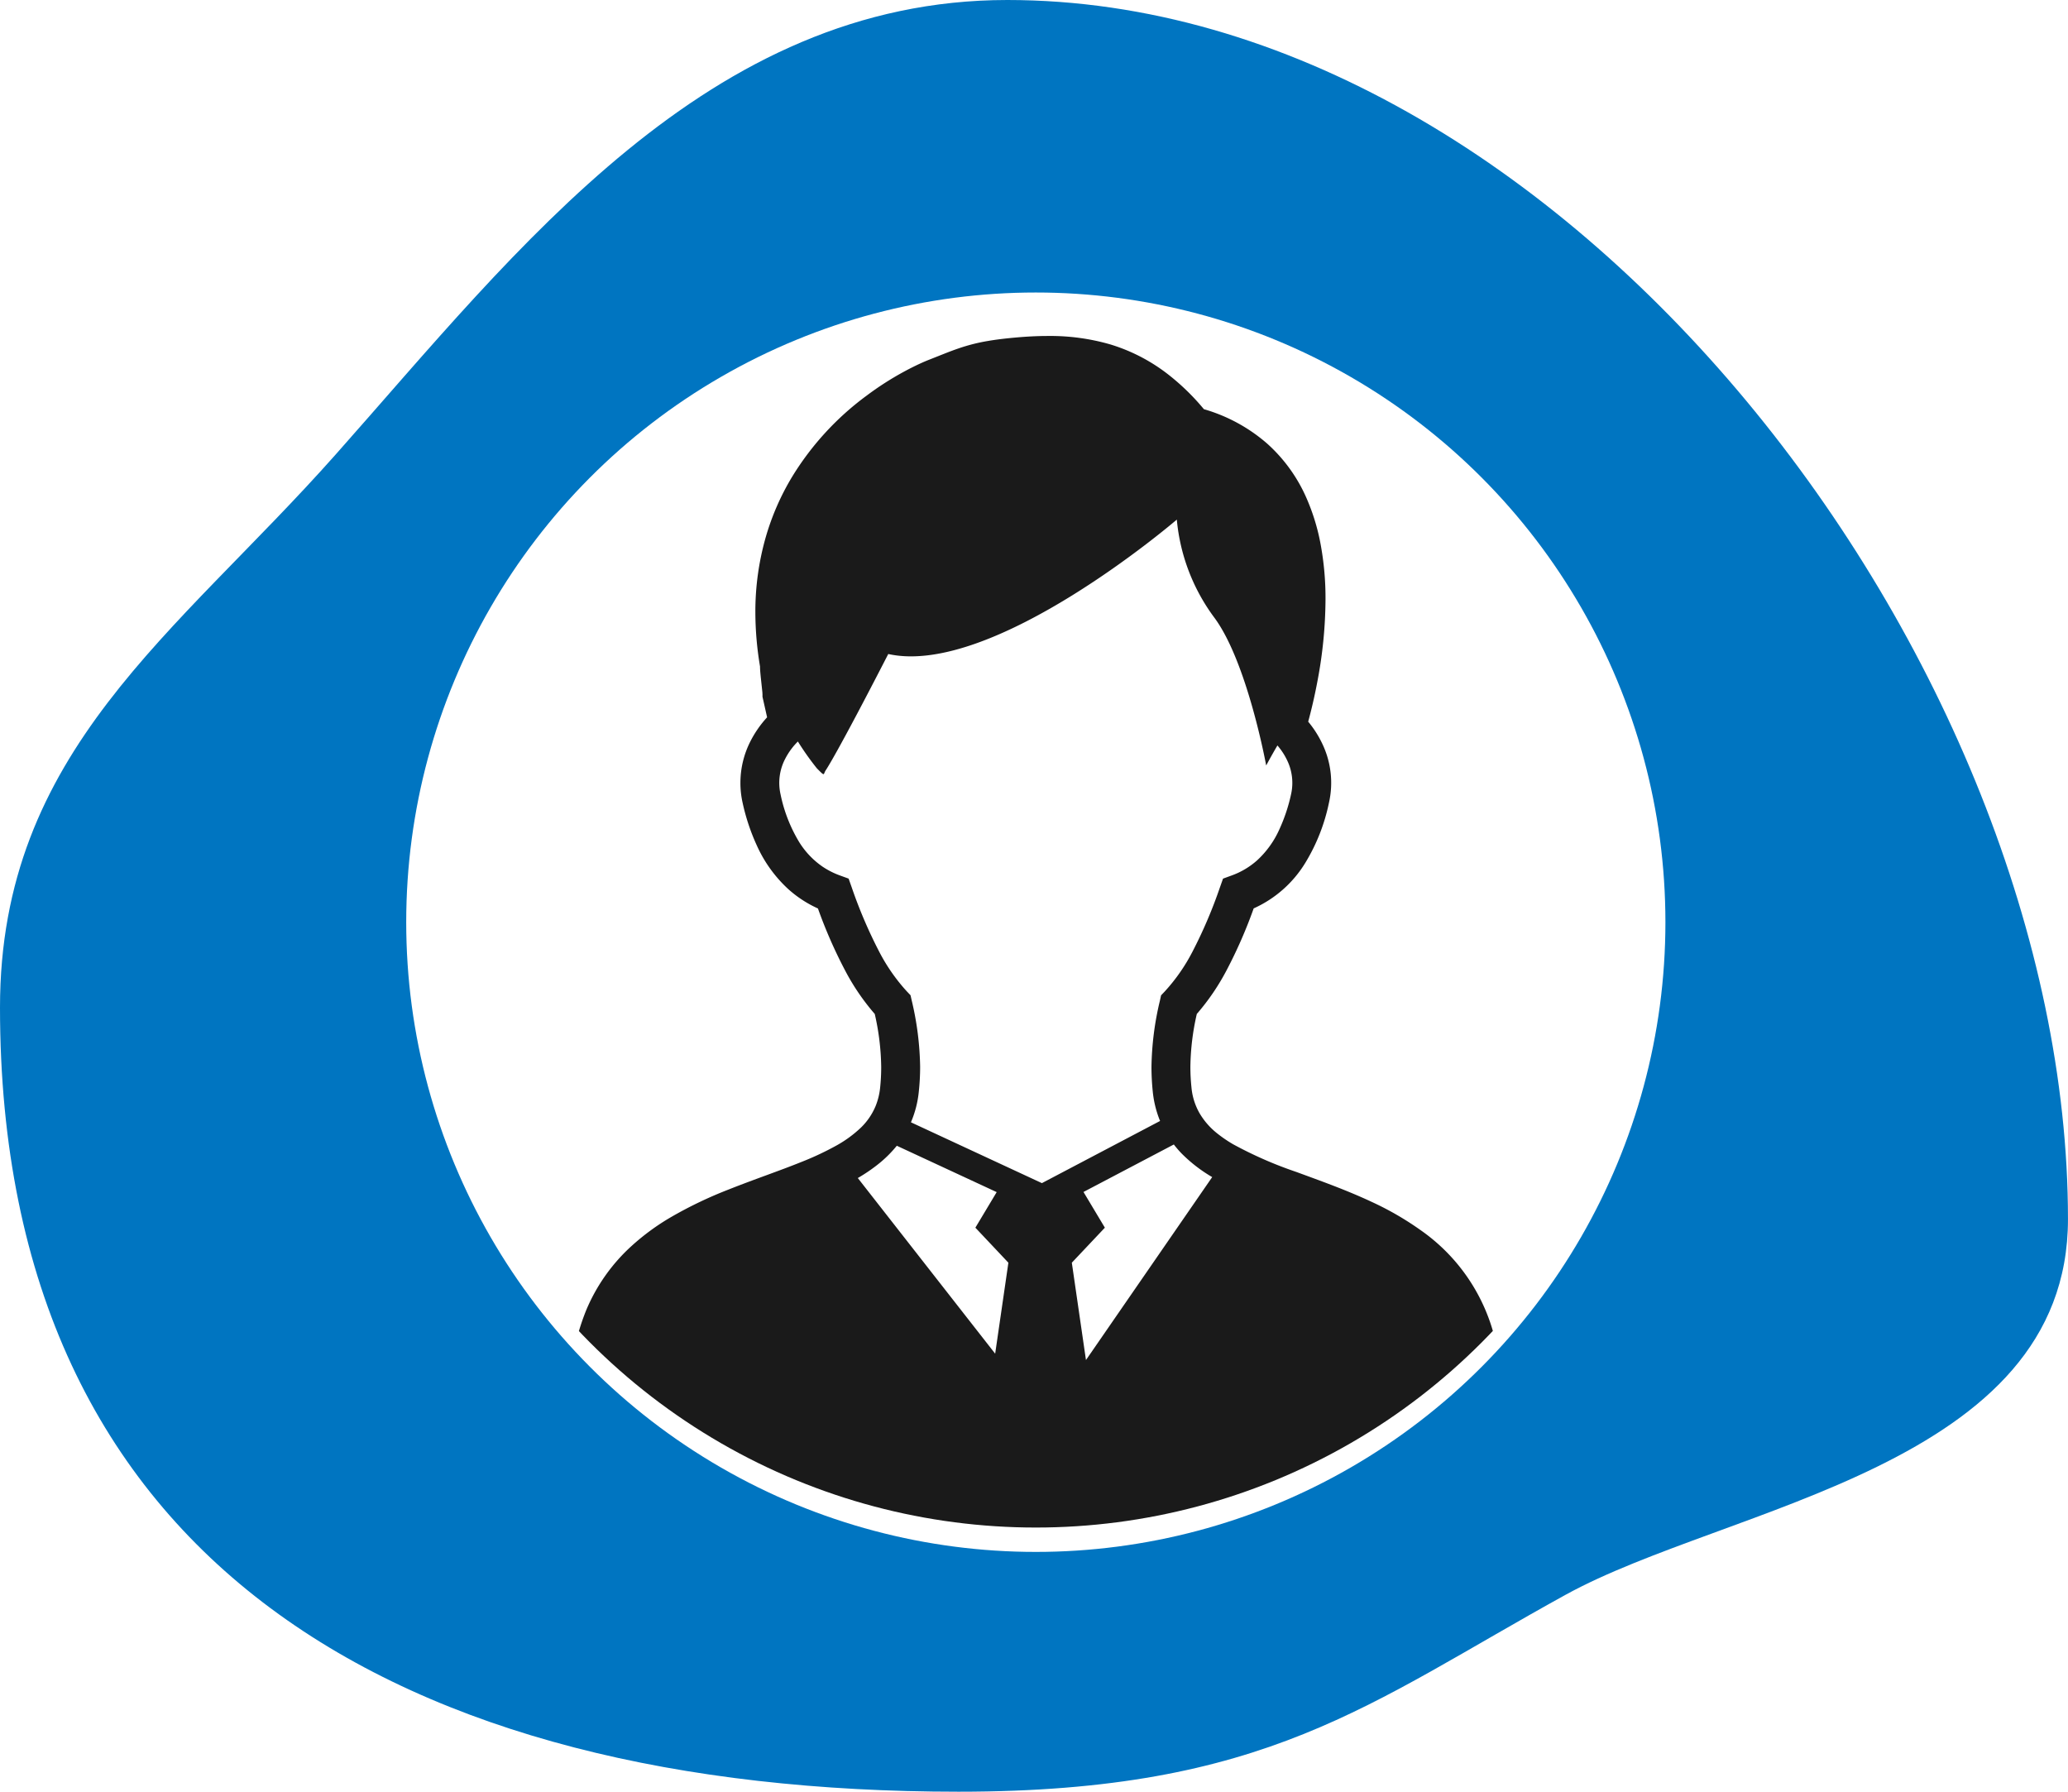
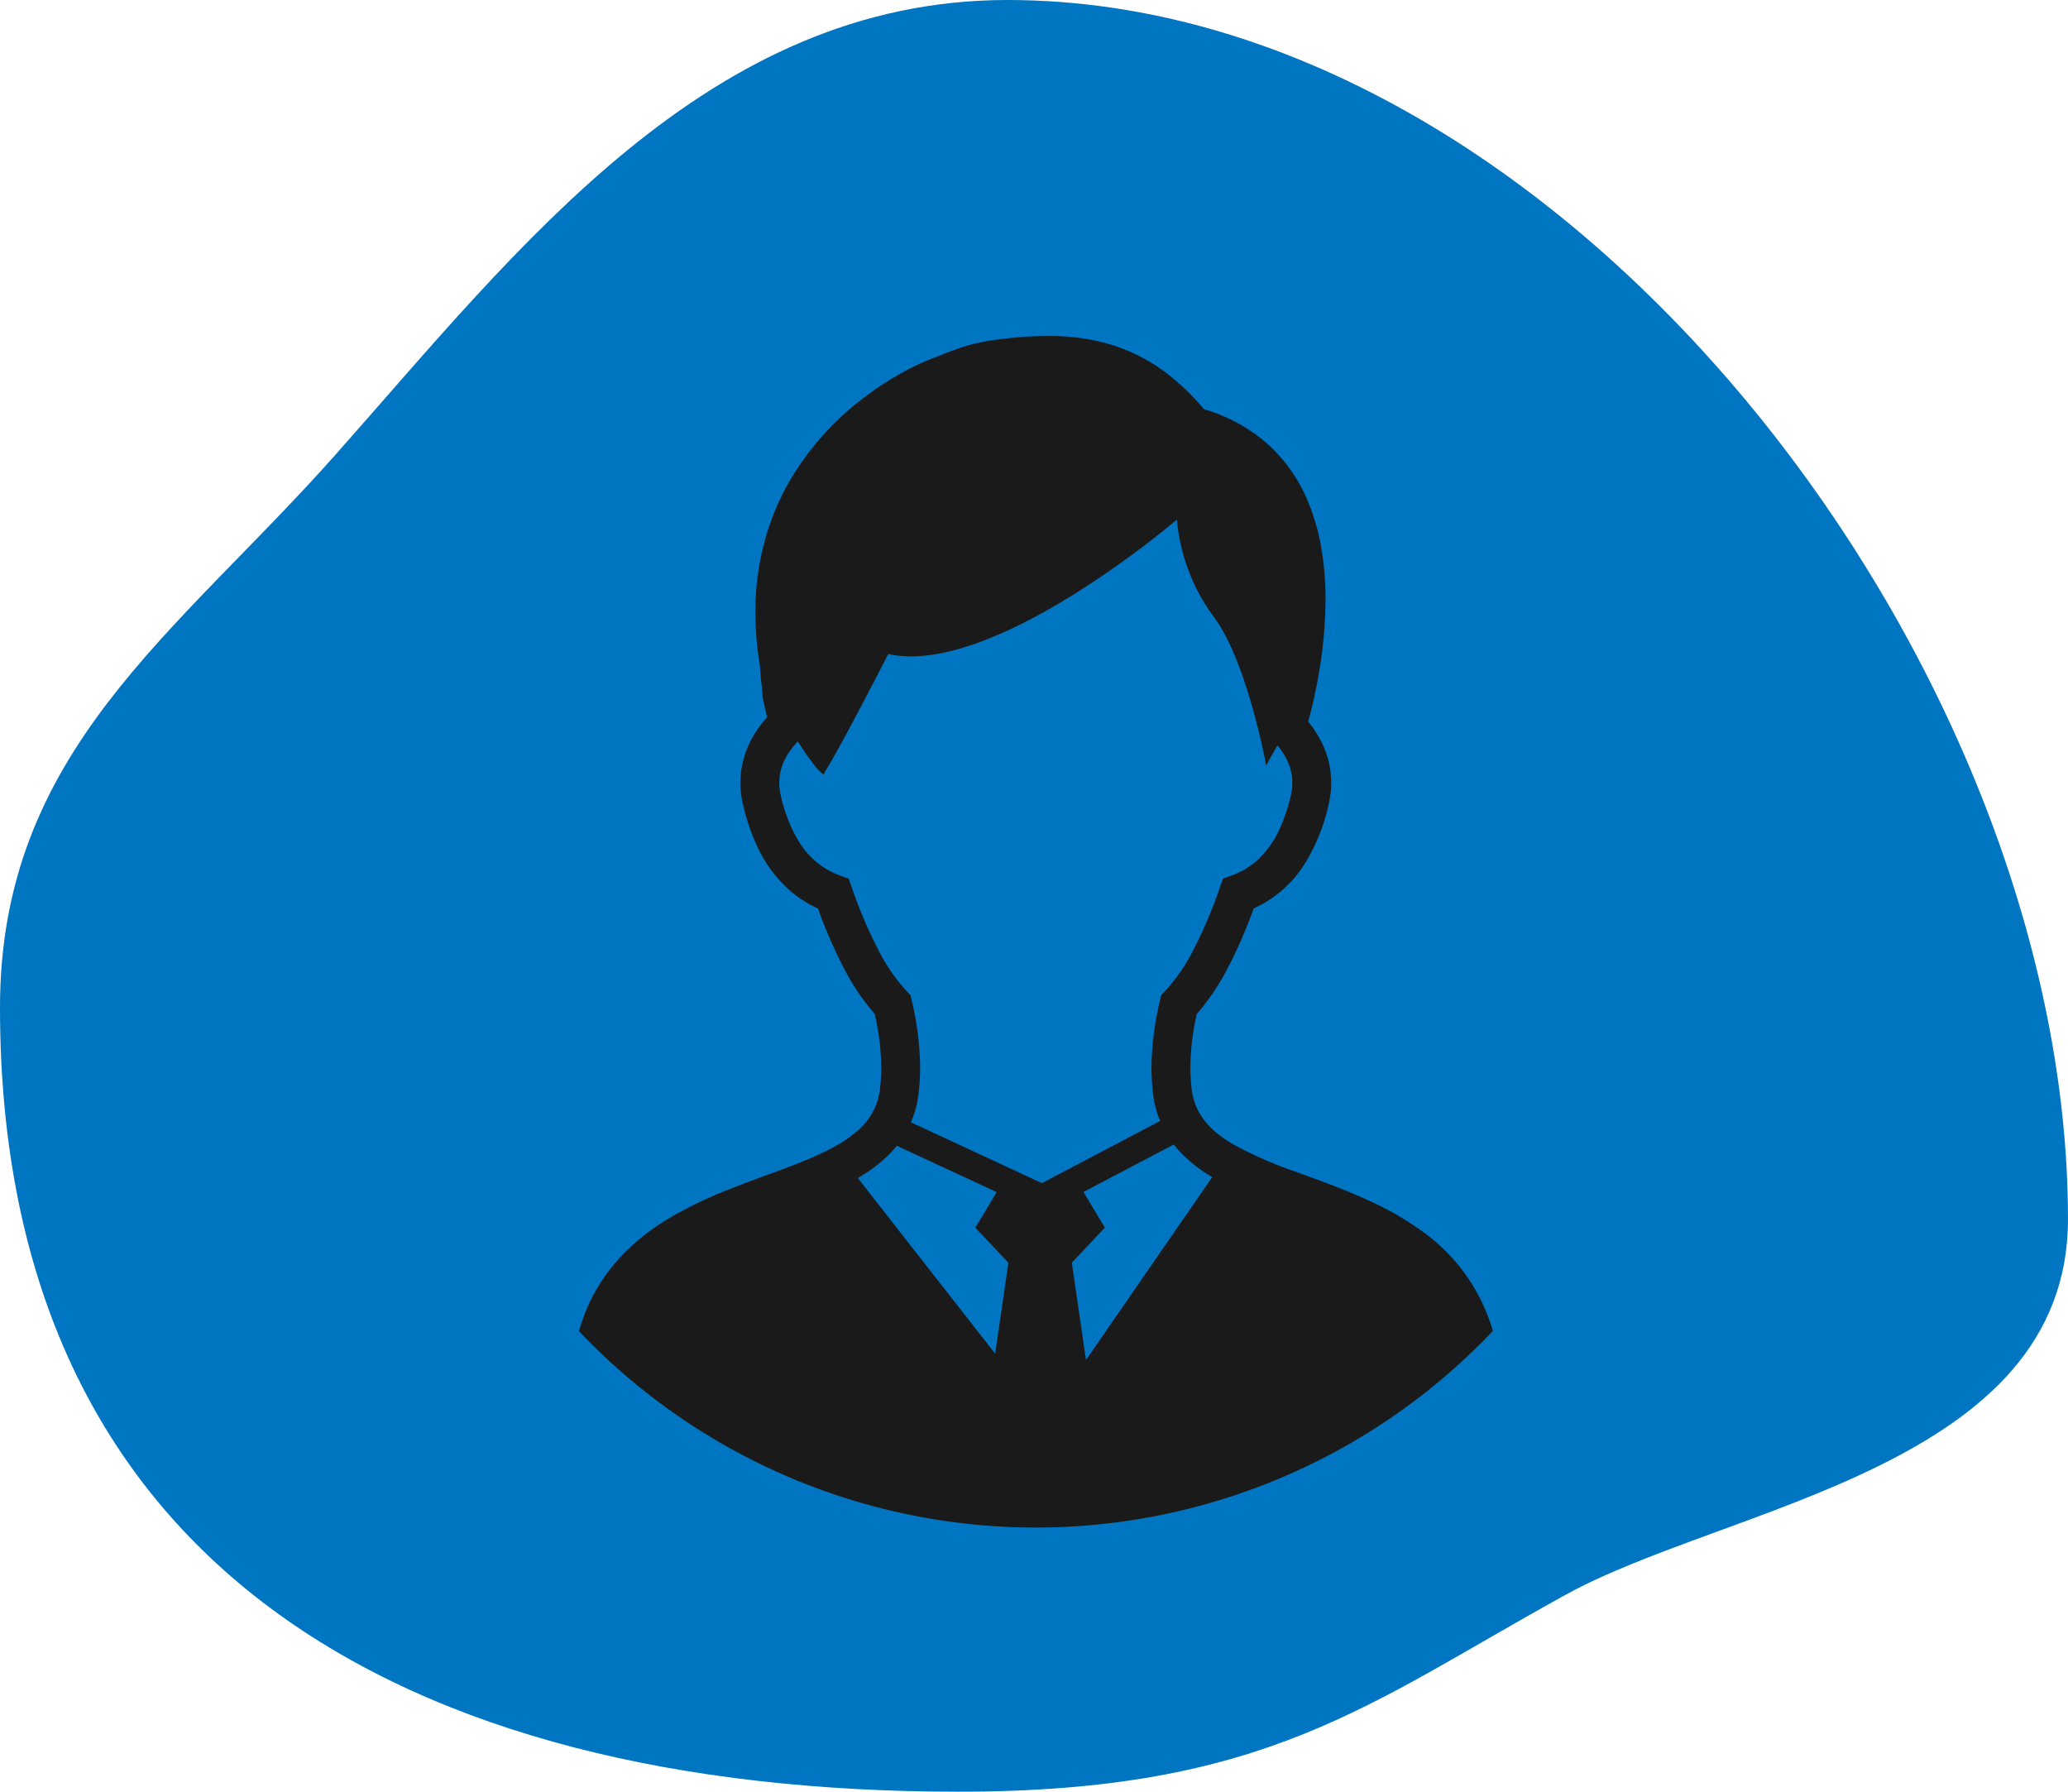
<svg xmlns="http://www.w3.org/2000/svg" width="254.557" height="220.512" viewBox="0 0 254.557 220.512">
  <defs>
    <filter id="楕円形_164" x="41" y="27" width="173" height="173" filterUnits="userSpaceOnUse">
      <feOffset dy="3" input="SourceAlpha" />
      <feGaussianBlur stdDeviation="3" result="blur" />
      <feFlood flood-opacity="0.051" />
      <feComposite operator="in" in2="blur" />
      <feComposite in="SourceGraphic" />
    </filter>
    <clipPath id="clip-path">
      <circle id="楕円形_143" data-name="楕円形 143" cx="77.5" cy="77.5" r="77.5" transform="translate(452.948 5239.65)" fill="#1a1a1a" />
    </clipPath>
  </defs>
  <g id="グループ_21285" data-name="グループ 21285" transform="translate(-365 -2316)">
    <path id="パス_25782" data-name="パス 25782" d="M124,0c68.485,0,130.554,81.55,130.554,150.035,0,30.544-41.848,35.231-61.859,46.251-24.284,13.375-36.756,24.226-74.7,24.226C49.517,220.512,0,192.488,0,124c0-31.572,21.666-45.92,41.286-68.026C63.811,30.6,87.09,0,124,0Z" transform="translate(365 2316)" fill="#0075c1" />
    <g id="グループ_21281" data-name="グループ 21281" transform="translate(-37.948 -2890.65)">
      <g transform="matrix(1, 0, 0, 1, 402.95, 5206.65)" filter="url(#楕円形_164)">
-         <circle id="楕円形_164-2" data-name="楕円形 164" cx="77.5" cy="77.5" r="77.5" transform="translate(50 33)" fill="#fff" />
-       </g>
+         </g>
      <g id="マスクグループ_44" data-name="マスクグループ 44" clip-path="url(#clip-path)">
        <g id="サラリーマン" transform="translate(417.571 5248)">
          <path id="パス_25777" data-name="パス 25777" d="M169.314,123.091a22.87,22.87,0,0,0-9.031-13.014,37.005,37.005,0,0,0-6.064-3.509c-3.133-1.468-6.337-2.6-9.291-3.688a49.146,49.146,0,0,1-7.76-3.4,16.12,16.12,0,0,1-2.063-1.419,8.961,8.961,0,0,1-2.09-2.435,7.8,7.8,0,0,1-.976-3.142,24.139,24.139,0,0,1-.134-2.533,30.439,30.439,0,0,1,.792-6.512,28.189,28.189,0,0,0,3.679-5.4,58.575,58.575,0,0,0,3.321-7.59,14.308,14.308,0,0,0,6.364-5.621,23.227,23.227,0,0,0,2.9-7.371,11.106,11.106,0,0,0-.8-7.232,12.809,12.809,0,0,0-1.754-2.757c.353-1.3.783-3.061,1.164-5.115a54.9,54.9,0,0,0,.967-9.891,36.319,36.319,0,0,0-.653-7.1,25.786,25.786,0,0,0-1.611-5.232,19.448,19.448,0,0,0-4.936-6.9,20.452,20.452,0,0,0-7.769-4.22,28.467,28.467,0,0,0-4.1-4.041,21.953,21.953,0,0,0-7.416-3.929A26.542,26.542,0,0,0,114.365,0c-1.356,0-2.708.076-4.068.2-1.271.116-2.327.246-3.272.407a22.357,22.357,0,0,0-3.706.94c-1.132.389-2.22.846-3.647,1.405-.542.215-1.249.528-2.108.962a37.121,37.121,0,0,0-5.487,3.41A35.177,35.177,0,0,0,82.9,17.3a30.9,30.9,0,0,0-3.272,7.487,33.258,33.258,0,0,0-1.271,9.246,40.682,40.682,0,0,0,.573,6.637c0,.161.009.322.018.474.018.286.049.591.08.9.049.461.1.94.143,1.343.022.2.04.376.054.519,0,.067,0,.125.009.17v.327l.568,2.529a13.238,13.238,0,0,0-2.072,2.99A11.252,11.252,0,0,0,76.517,55a11.127,11.127,0,0,0,.273,2.462,25.581,25.581,0,0,0,1.754,5.258,16.43,16.43,0,0,0,3.9,5.389,14.258,14.258,0,0,0,3.616,2.35,58.4,58.4,0,0,0,3.321,7.586,27.926,27.926,0,0,0,3.674,5.4,30.7,30.7,0,0,1,.792,6.516,24.029,24.029,0,0,1-.13,2.533,8.216,8.216,0,0,1-.555,2.274,7.93,7.93,0,0,1-1.808,2.658A14.68,14.68,0,0,1,88.3,99.654a36.16,36.16,0,0,1-4.234,1.987c-2.734,1.105-5.845,2.153-9,3.406a51.048,51.048,0,0,0-7.053,3.374,28.641,28.641,0,0,0-4.883,3.567,22.3,22.3,0,0,0-5.585,7.886,29.123,29.123,0,0,0-2.112,11.5,4.9,4.9,0,0,0,.353,1.795,6.445,6.445,0,0,0,.815,1.454,11.282,11.282,0,0,0,2.417,2.341,29.193,29.193,0,0,0,7.013,3.6,87.575,87.575,0,0,0,18.193,4.3,205.878,205.878,0,0,0,28.661,1.786,214.837,214.837,0,0,0,25.474-1.374,117.019,117.019,0,0,0,13.815-2.417,65.687,65.687,0,0,0,7.617-2.323,36.248,36.248,0,0,0,4.3-1.916,21.98,21.98,0,0,0,2.479-1.531,11.383,11.383,0,0,0,2.632-2.524,6.7,6.7,0,0,0,.81-1.481,4.95,4.95,0,0,0,.318-1.71A31.994,31.994,0,0,0,169.314,123.091Zm-61.438,2.162L90.968,103.636a20.636,20.636,0,0,0,2.5-1.7,14.691,14.691,0,0,0,2.3-2.274l12.294,5.706-2.623,4.377,4.064,4.31ZM97.507,96.776a12.759,12.759,0,0,0,.971-3.8,28.706,28.706,0,0,0,.161-3.025,37.358,37.358,0,0,0-1.034-8.163l-.148-.649L97,80.659a22.606,22.606,0,0,1-3.4-4.883,58.155,58.155,0,0,1-3.388-7.931l-.376-1.061L88.78,66.4a9.826,9.826,0,0,1-2.13-1.074A10.183,10.183,0,0,1,83.74,62.27a18.5,18.5,0,0,1-2.283-5.863,6.378,6.378,0,0,1,.559-4.341,8.381,8.381,0,0,1,1.575-2.157,33.951,33.951,0,0,0,2.341,3.307c1.074,1.079.738.747,1.1.215,0,0,1.222-1.719,7.684-14.29C107.643,42.014,130.235,22.6,130.235,22.6a23.85,23.85,0,0,0,4.583,12.016c4.086,5.451,6.418,18.246,6.418,18.246s.555-1.052,1.383-2.466a8.034,8.034,0,0,1,1.208,1.853,6.365,6.365,0,0,1,.47,4.158,20.9,20.9,0,0,1-1.423,4.283,11.592,11.592,0,0,1-2.752,3.844A9.591,9.591,0,0,1,136.98,66.4l-1.056.385-.376,1.061a57.791,57.791,0,0,1-3.388,7.935,22.428,22.428,0,0,1-3.406,4.887l-.457.483-.143.653a36.928,36.928,0,0,0-1.038,8.154,29.944,29.944,0,0,0,.157,3.026,12.96,12.96,0,0,0,.842,3.482,1.411,1.411,0,0,0,.063.143l-14.549,7.653Zm21.545,29.26-1.741-11.981,4.068-4.31-2.632-4.395,11.121-5.845a12.474,12.474,0,0,0,.98,1.132,18.2,18.2,0,0,0,3.742,2.882Z" fill="#1a1a1a" />
        </g>
      </g>
    </g>
  </g>
</svg>